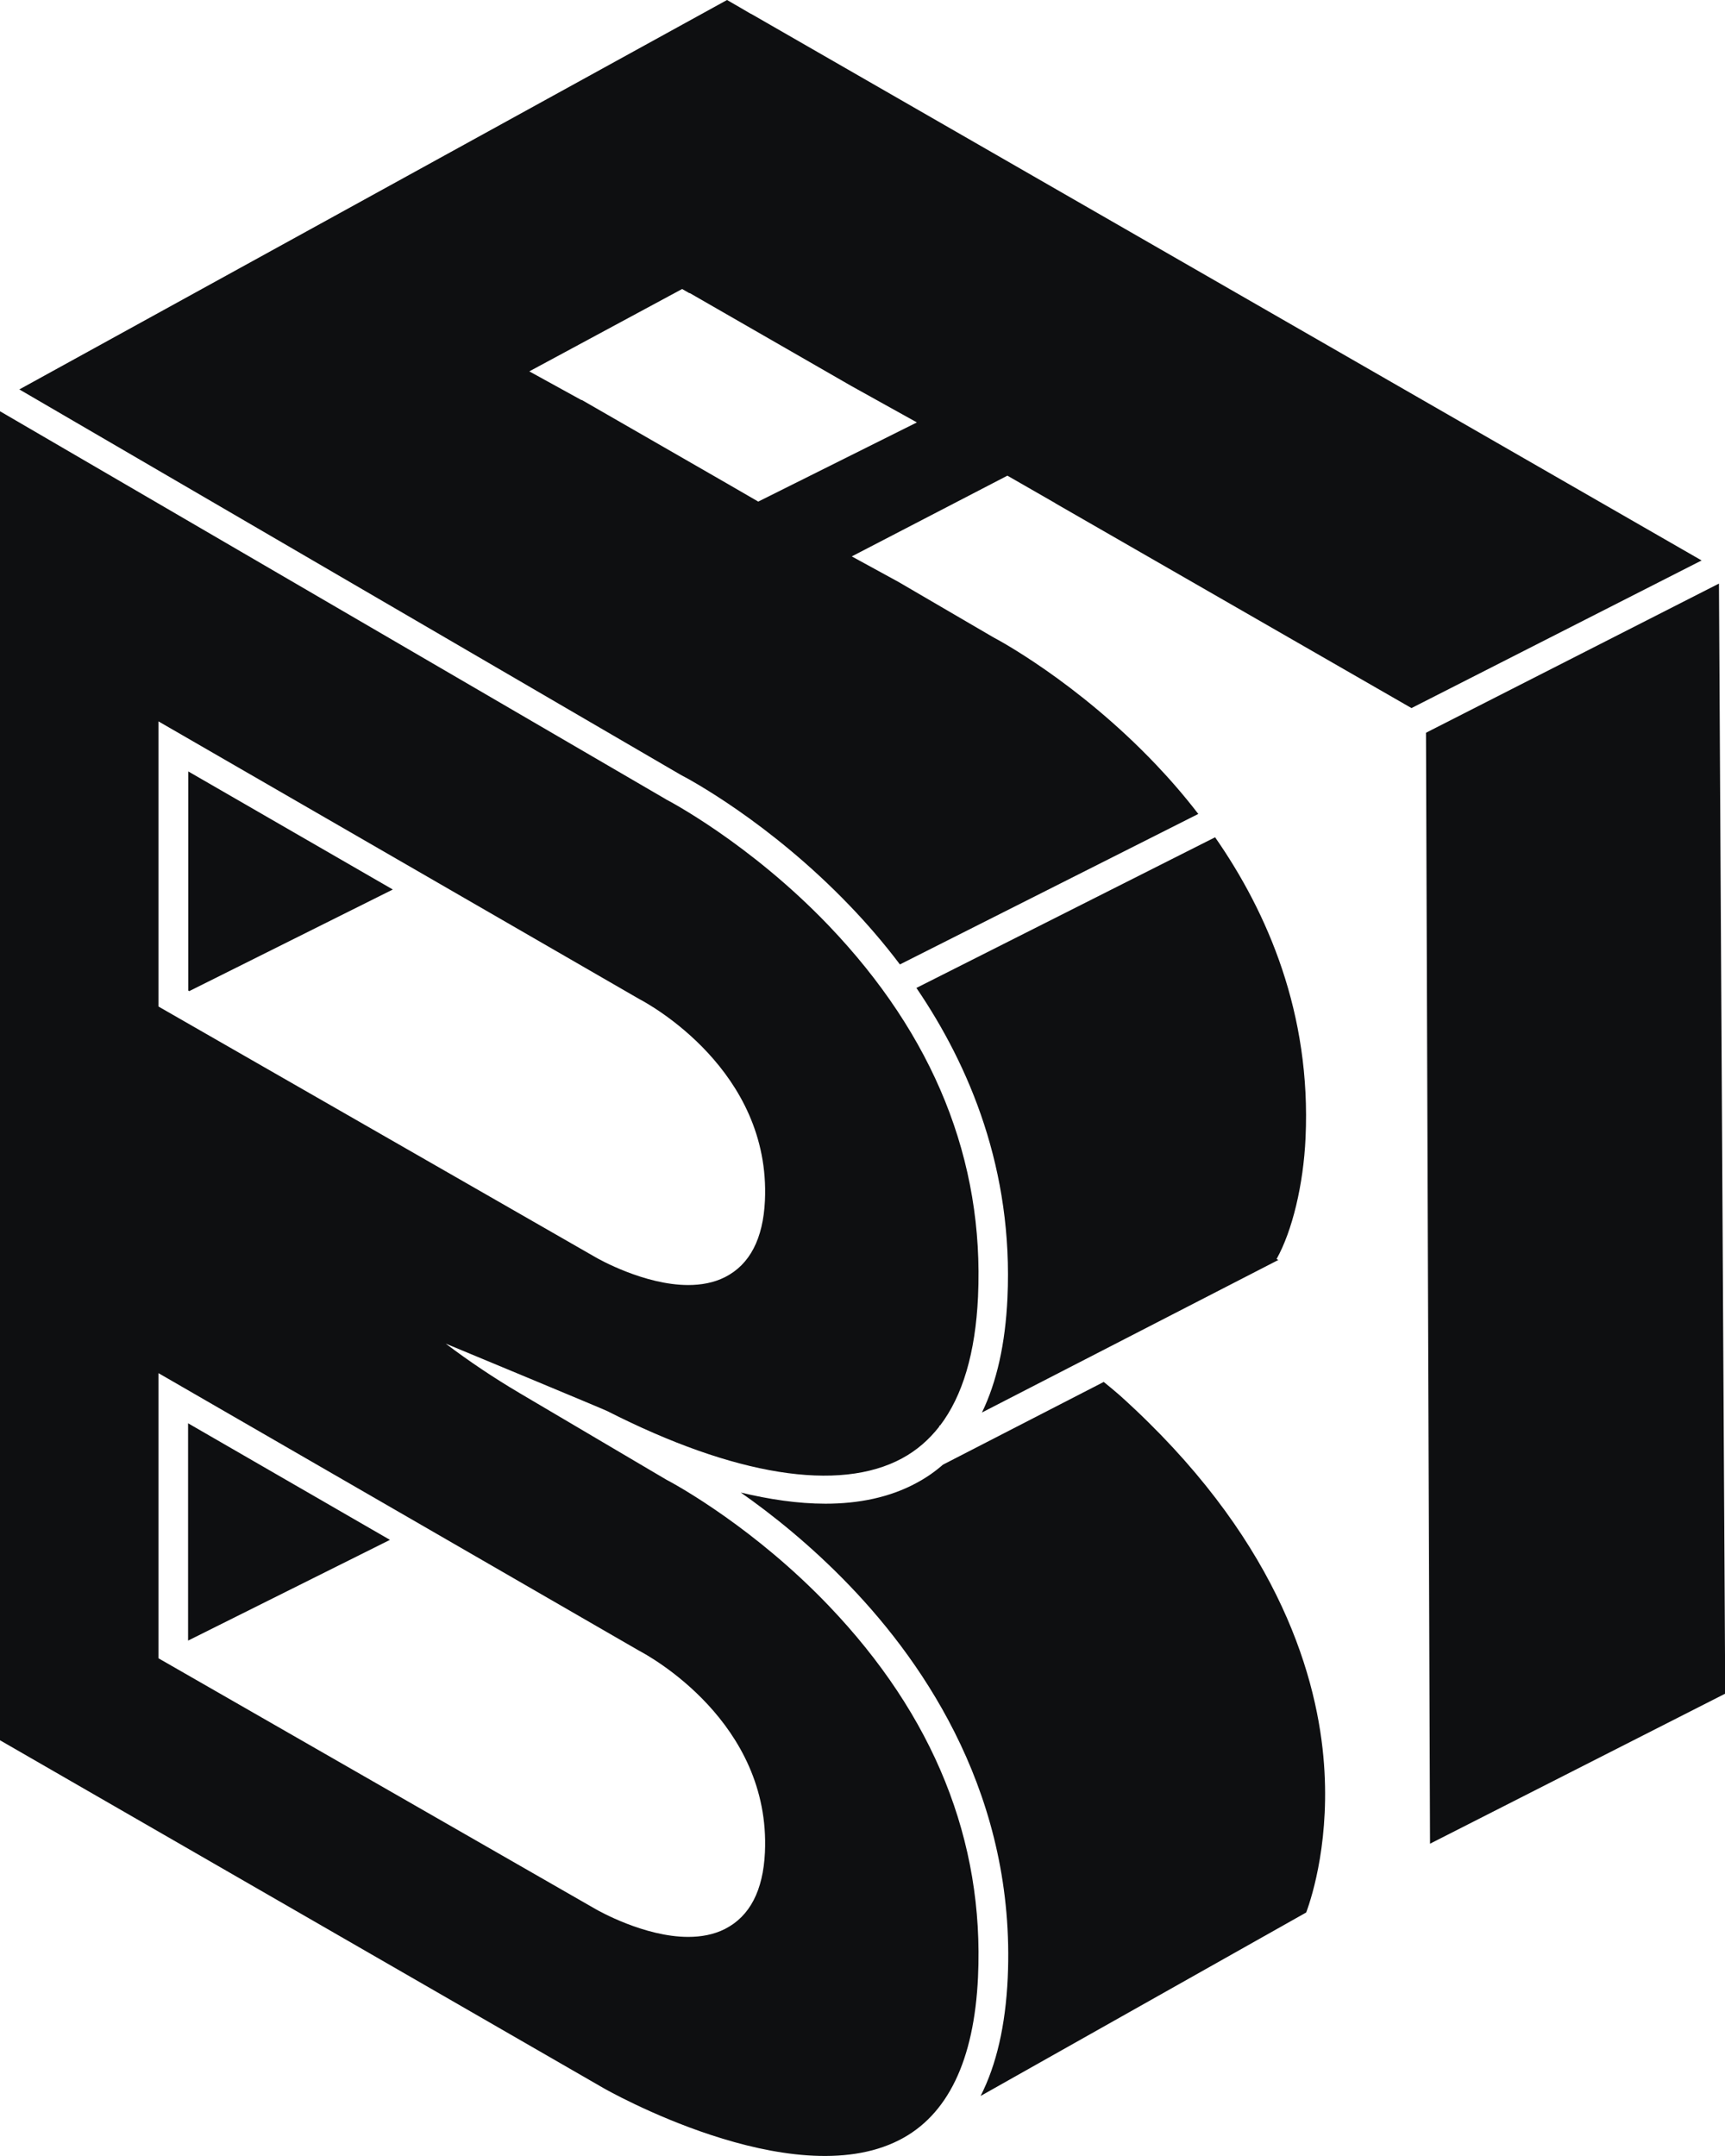
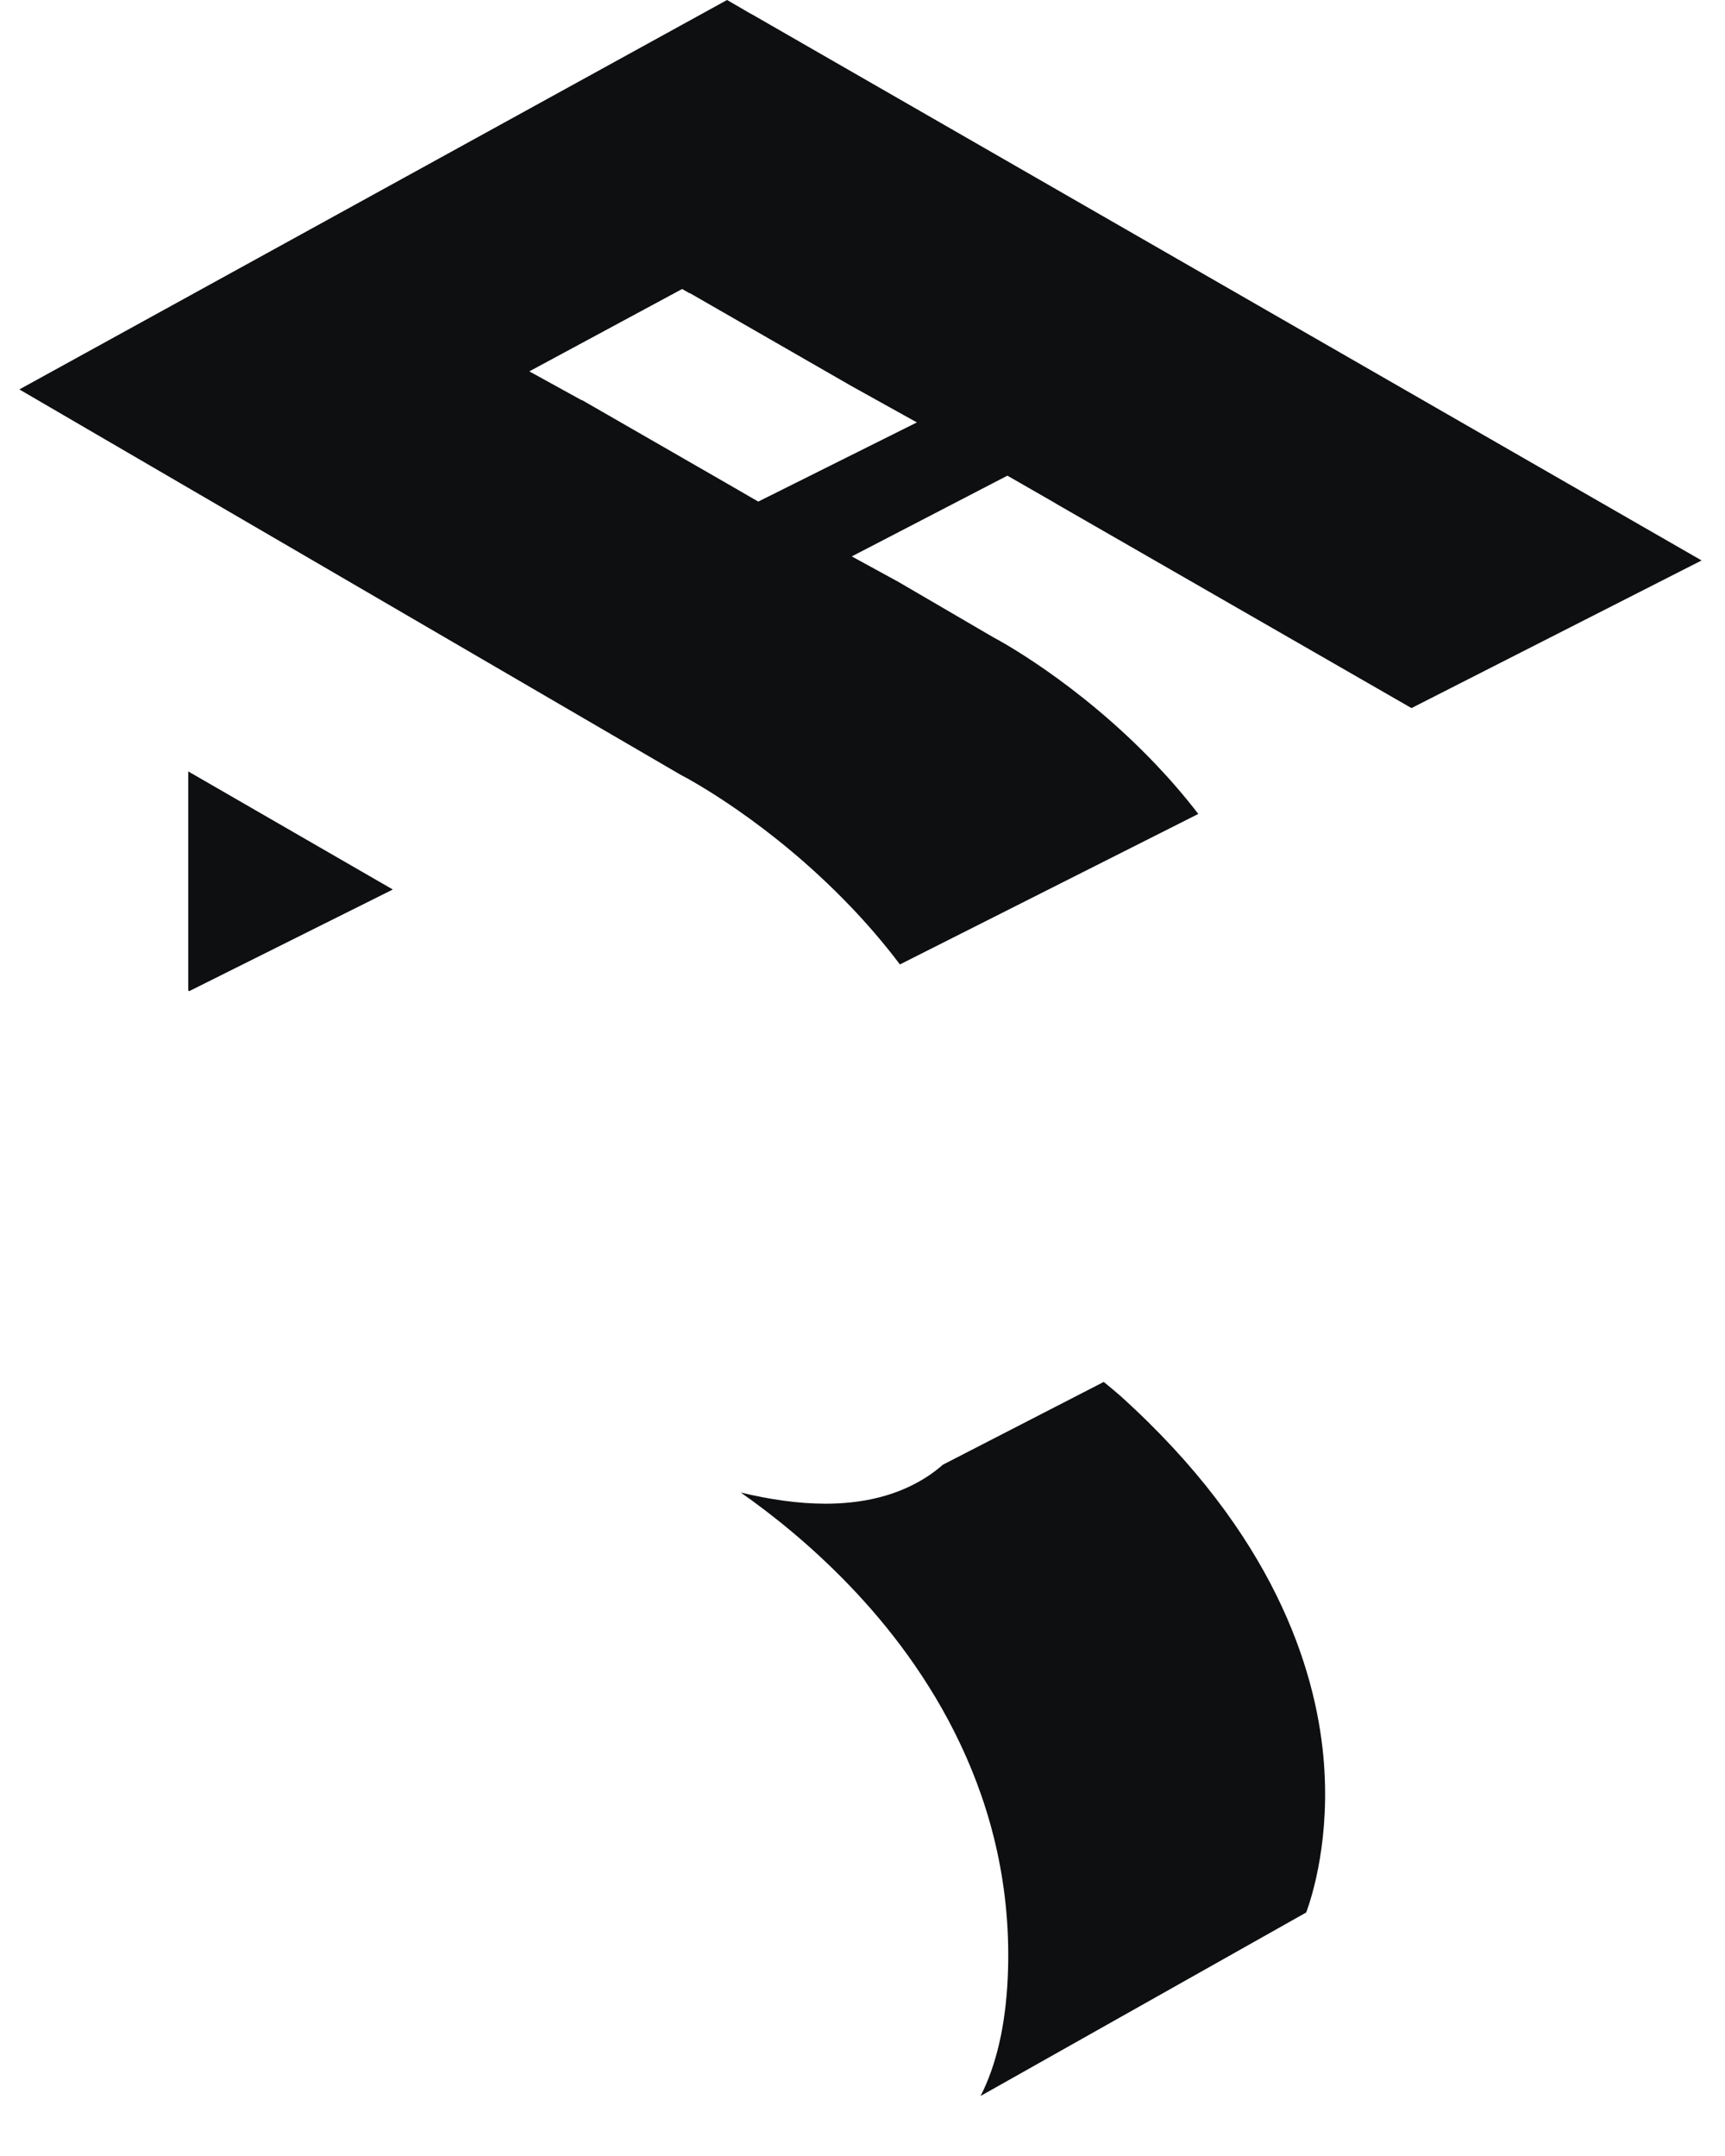
<svg xmlns="http://www.w3.org/2000/svg" width="32" height="40" viewBox="0 0 32 40" fill="none">
  <path d="M3.492 14.312L7.287 16.503L3.511 18.388L3.492 18.378V14.312Z" fill="#0E0F11" />
-   <path d="M3.489 26.406V30.438L7.234 28.569L3.489 26.406ZM3.489 26.406V30.438L7.234 28.569L3.489 26.406ZM12.387 27.466H12.386L12.371 27.458C12.364 27.454 12.358 27.45 12.357 27.45L9.639 25.846C9.165 25.566 8.706 25.259 8.268 24.928C8.357 24.964 11.207 26.149 11.264 26.179C13.622 27.379 15.565 27.691 16.735 27.056C17.003 26.911 17.231 26.714 17.424 26.467V26.449H17.438C17.859 25.897 18.095 25.097 18.143 24.058C18.258 21.53 17.325 19.212 15.37 17.169C13.899 15.633 12.372 14.839 12.357 14.832L12.345 14.824L0 7.63V32.287L11.195 38.74C11.231 38.761 14.674 40.726 16.679 39.706C17.58 39.249 18.072 38.229 18.143 36.676C18.258 34.149 17.325 31.831 15.37 29.787C14.011 28.367 12.603 27.582 12.387 27.466ZM2.94 13.384L11.86 18.536C12.03 18.624 14.3 19.857 14.19 22.274C14.157 22.983 13.909 23.461 13.45 23.694C13.24 23.8 13.005 23.841 12.767 23.841C11.952 23.841 11.096 23.354 11.05 23.327L2.94 18.674V13.384ZM14.19 34.366C14.157 35.076 13.909 35.553 13.45 35.787C13.24 35.894 13.005 35.935 12.767 35.935C11.952 35.935 11.096 35.446 11.05 35.42L2.94 30.766V25.476L11.86 30.628C12.03 30.717 14.3 31.95 14.19 34.366ZM3.489 30.438L7.234 28.569L3.489 26.406V30.438Z" fill="#0E0F11" />
-   <path d="M24.219 21.11C24.18 21.977 23.973 22.838 23.681 23.359L23.714 23.376L18.216 26.206C18.492 25.637 18.65 24.927 18.689 24.081C18.798 21.709 17.988 19.779 17 18.329L22.541 15.534C23.513 16.93 24.325 18.805 24.219 21.11Z" fill="#0E0F11" />
  <path d="M24.55 32.593C24.687 34.09 24.345 35.173 24.231 35.482L18.191 38.886C18.486 38.307 18.653 37.576 18.694 36.699C18.846 33.365 17.185 30.902 15.764 29.422C15.041 28.668 14.316 28.093 13.742 27.691C14.264 27.816 14.797 27.898 15.312 27.898C15.918 27.898 16.501 27.786 17.009 27.509C17.184 27.415 17.346 27.302 17.492 27.174L20.475 25.639C20.671 25.797 20.794 25.907 20.794 25.907C23.626 28.463 24.399 30.954 24.55 32.593Z" fill="#0E0F11" />
  <path d="M26.184 13.137L31.566 10.398L13.932 0.256V0.259L13.714 0.131L13.487 0L0.359 7.225L12.627 14.375C12.758 14.442 14.268 15.244 15.764 16.804C16.07 17.122 16.387 17.486 16.694 17.893L22.229 15.101C21.969 14.762 21.701 14.455 21.443 14.184C19.975 12.639 18.462 11.842 18.447 11.835L18.434 11.828L16.668 10.797L15.801 10.323L18.688 8.825L19.578 9.336V9.338L26.184 13.137ZM14.066 9.306L13.477 8.965L10.79 7.419L10.787 7.423L9.819 6.89L12.654 5.362L12.79 5.44L12.793 5.436L15.796 7.163L17.009 7.837L14.066 9.306Z" fill="#0E0F11" />
-   <path d="M32.004 31.422L26.528 34.206L26.453 13.595L26.574 13.533L31.888 10.827L32.004 31.422Z" fill="#0E0F11" />
</svg>